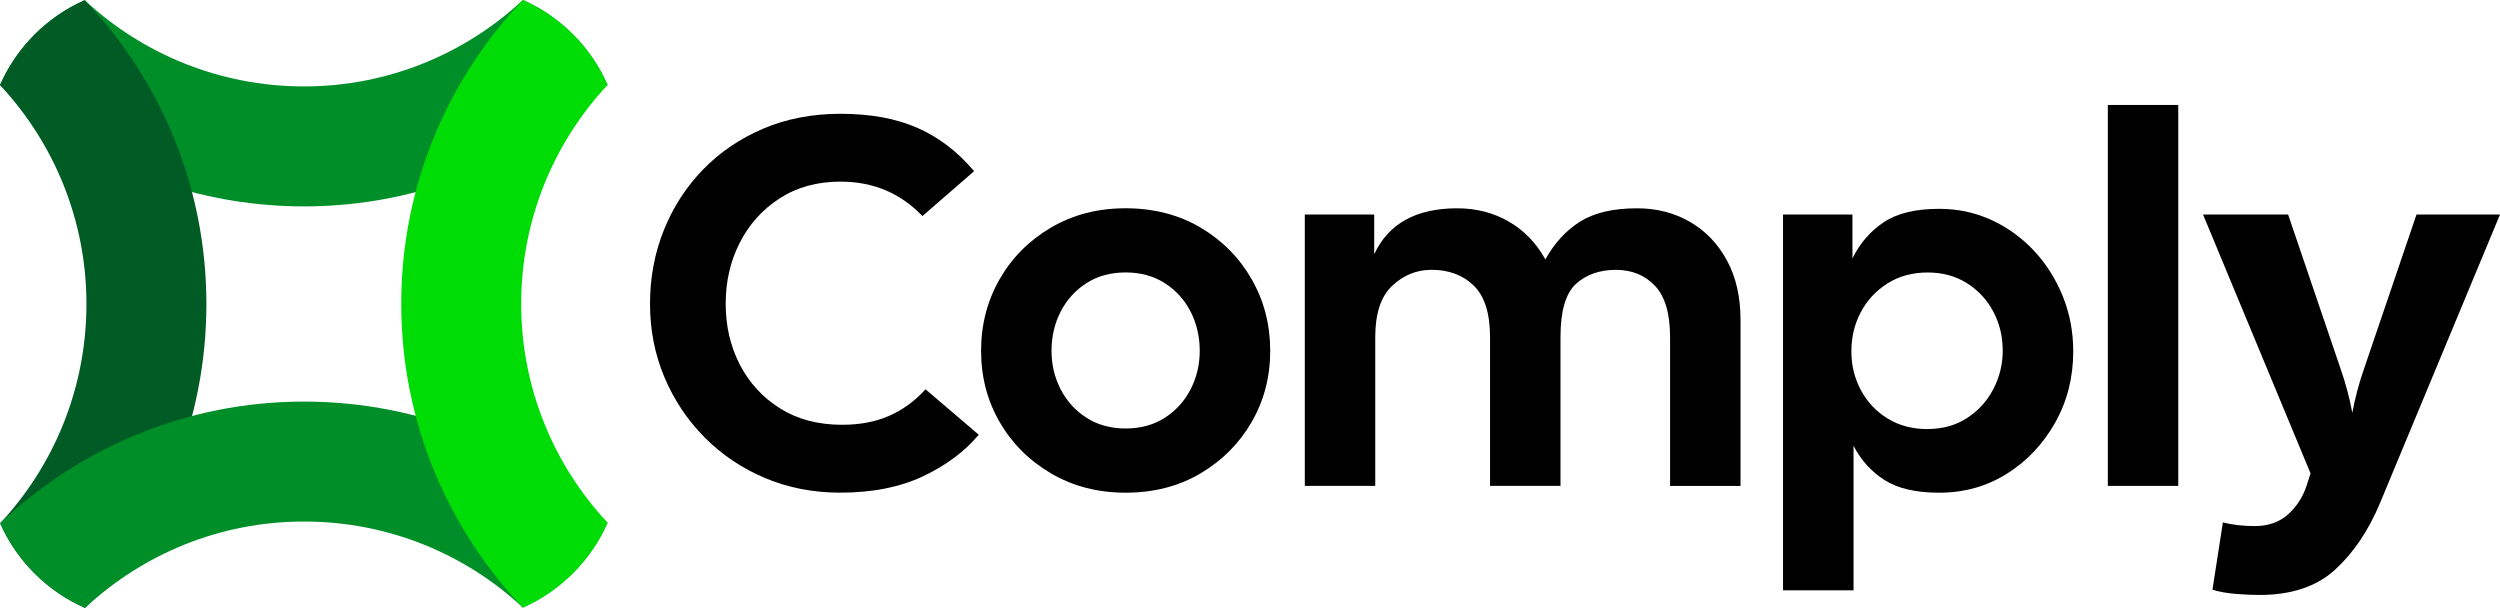
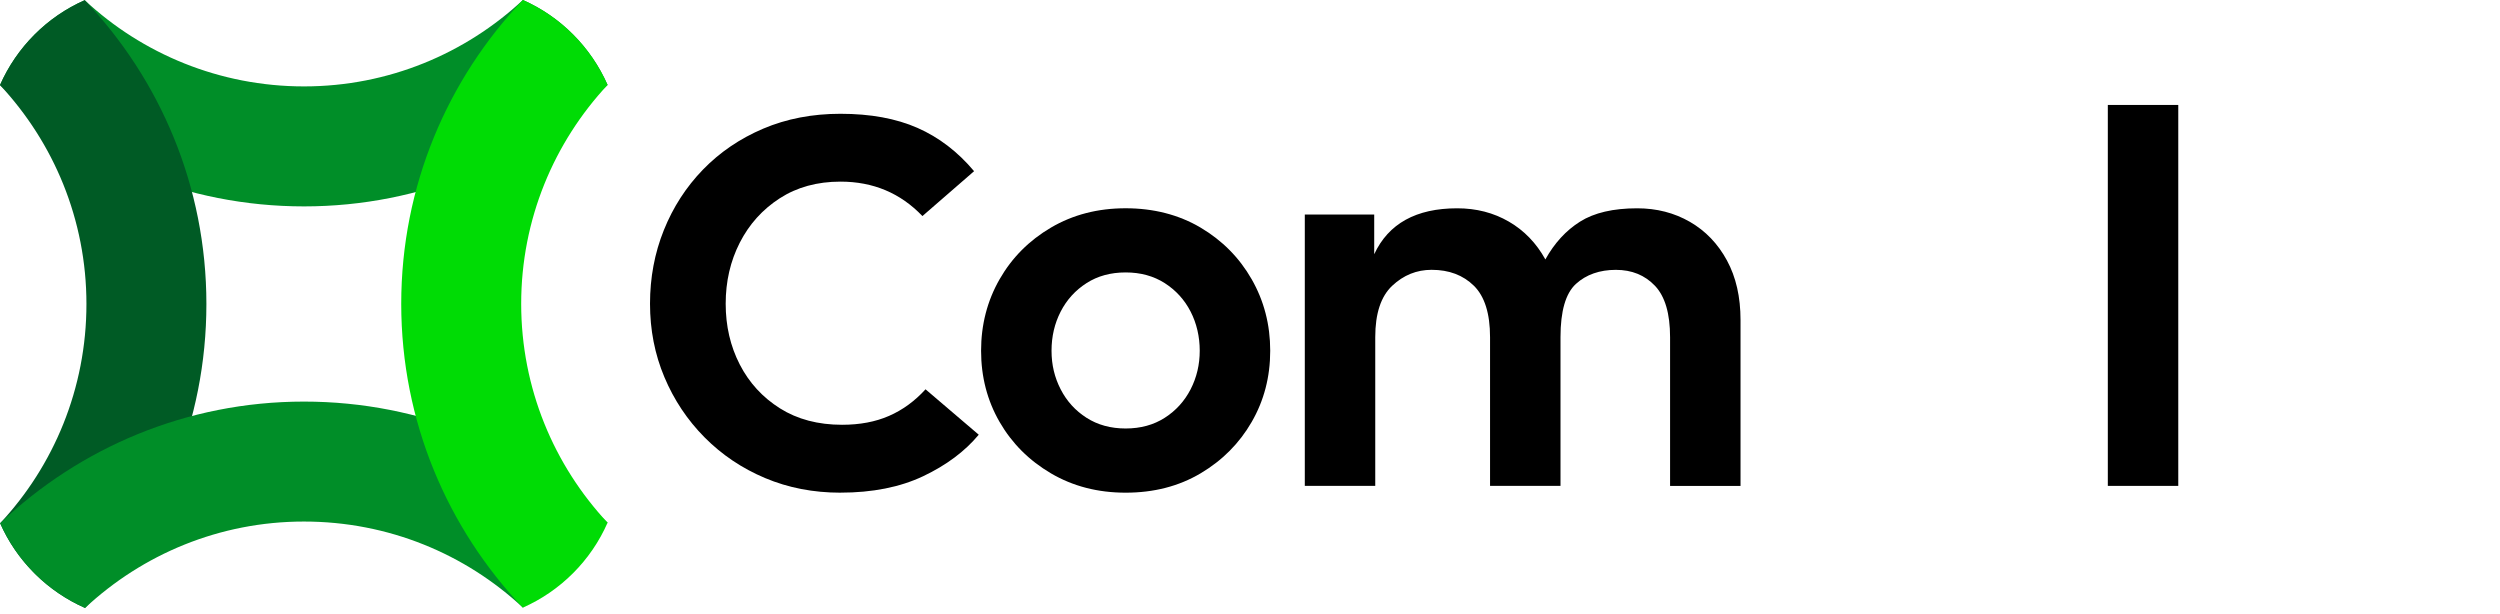
<svg xmlns="http://www.w3.org/2000/svg" width="350" height="86" viewBox="0 0 350 86" fill="none">
  <path d="M117.672 68.975C113.872 68.975 110.354 68.294 107.115 66.928C103.876 65.566 101.052 63.664 98.639 61.23C96.226 58.796 94.353 55.981 93.012 52.791C91.671 49.602 91.002 46.18 91.002 42.525C91.002 38.871 91.646 35.437 92.937 32.222C94.229 29.008 96.052 26.184 98.415 23.746C100.778 21.312 103.589 19.398 106.853 18.011C110.118 16.624 113.722 15.93 117.667 15.93C121.858 15.93 125.45 16.587 128.444 17.903C131.438 19.22 134.08 21.238 136.372 23.966L129.138 30.25C126.069 27.035 122.244 25.428 117.667 25.428C114.403 25.428 111.567 26.209 109.158 27.766C106.745 29.328 104.885 31.396 103.568 33.975C102.252 36.558 101.596 39.407 101.596 42.521C101.596 45.636 102.252 48.477 103.568 51.031C104.885 53.589 106.758 55.632 109.196 57.169C111.629 58.701 114.528 59.469 117.888 59.469C120.371 59.469 122.564 59.058 124.462 58.227C126.359 57.401 128.066 56.159 129.574 54.502L137.024 60.86C135.076 63.198 132.481 65.134 129.242 66.67C126.002 68.203 122.14 68.971 117.663 68.971L117.672 68.975Z" fill="black" />
  <path d="M157.589 68.975C153.694 68.975 150.209 68.074 147.14 66.272C144.071 64.469 141.671 62.069 139.943 59.075C138.216 56.08 137.352 52.754 137.352 49.104C137.352 45.453 138.216 42.114 139.943 39.095C141.671 36.076 144.071 33.663 147.14 31.861C150.209 30.058 153.689 29.157 157.589 29.157C161.489 29.157 165.027 30.058 168.075 31.861C171.119 33.663 173.507 36.076 175.235 39.095C176.962 42.114 177.83 45.449 177.83 49.104C177.83 52.758 176.966 56.08 175.235 59.075C173.507 62.069 171.119 64.469 168.075 66.272C165.031 68.074 161.534 68.975 157.589 68.975ZM157.589 59.988C159.682 59.988 161.509 59.49 163.067 58.489C164.624 57.492 165.828 56.163 166.684 54.507C167.535 52.849 167.963 51.047 167.963 49.099C167.963 47.152 167.535 45.275 166.684 43.622C165.832 41.965 164.624 40.64 163.067 39.639C161.505 38.642 159.682 38.14 157.589 38.14C155.496 38.14 153.669 38.638 152.111 39.639C150.55 40.64 149.346 41.965 148.494 43.622C147.643 45.279 147.215 47.106 147.215 49.099C147.215 51.093 147.643 52.849 148.494 54.507C149.346 56.163 150.55 57.492 152.111 58.489C153.669 59.486 155.496 59.988 157.589 59.988Z" fill="black" />
  <path d="M182.672 68.028V30.038H192.39V35.59C194.388 31.304 198.258 29.162 204.006 29.162C206.684 29.162 209.093 29.78 211.24 31.026C213.383 32.268 215.086 34.033 216.352 36.321C217.619 34.033 219.238 32.268 221.211 31.026C223.184 29.784 225.85 29.162 229.21 29.162C231.938 29.162 234.396 29.797 236.589 31.059C238.782 32.326 240.509 34.128 241.776 36.466C243.043 38.804 243.674 41.579 243.674 44.797V68.028H233.811V47.206C233.811 43.896 233.105 41.495 231.693 40.009C230.281 38.522 228.454 37.779 226.215 37.779C223.977 37.779 222.062 38.435 220.626 39.751C219.189 41.068 218.47 43.551 218.47 47.202V68.024H208.607V47.202C208.607 43.892 207.851 41.491 206.344 40.005C204.832 38.518 202.86 37.775 200.426 37.775C198.333 37.775 196.493 38.518 194.911 40.005C193.329 41.491 192.535 43.888 192.535 47.202V68.024H182.672V68.028Z" fill="black" />
-   <path d="M249.625 82.638V30.038H259.343V36.176C260.364 34.083 261.814 32.401 263.691 31.134C265.564 29.868 268.159 29.236 271.473 29.236C274.102 29.236 276.552 29.76 278.816 30.806C281.079 31.853 283.064 33.289 284.771 35.117C286.473 36.944 287.815 39.062 288.791 41.475C289.763 43.888 290.253 46.454 290.253 49.183C290.253 52.837 289.414 56.159 287.732 59.154C286.05 62.148 283.799 64.536 280.975 66.313C278.151 68.091 274.982 68.979 271.477 68.979C268.213 68.979 265.655 68.381 263.807 67.189C261.955 65.998 260.518 64.403 259.496 62.405V82.642H249.633L249.625 82.638ZM269.862 60.063C271.955 60.063 273.795 59.552 275.377 58.531C276.959 57.509 278.188 56.155 279.065 54.477C279.941 52.796 280.381 51.006 280.381 49.108C280.381 47.11 279.941 45.283 279.065 43.63C278.188 41.973 276.959 40.648 275.377 39.648C273.795 38.651 271.955 38.148 269.862 38.148C267.769 38.148 265.842 38.659 264.235 39.685C262.628 40.707 261.386 42.048 260.51 43.705C259.633 45.362 259.193 47.189 259.193 49.183C259.193 51.176 259.633 52.933 260.51 54.59C261.386 56.247 262.628 57.575 264.235 58.572C265.842 59.573 267.715 60.071 269.862 60.071V60.063Z" fill="black" />
  <path d="M295.095 68.028V14.693H304.958V68.024H295.095V68.028Z" fill="black" />
-   <path d="M316.32 83.294C315.344 83.294 314.248 83.244 313.031 83.149C311.814 83.049 310.718 82.858 309.742 82.563L311.204 73.14C312.566 73.481 314.053 73.651 315.66 73.651C317.558 73.651 319.119 73.103 320.336 72.007C321.553 70.91 322.429 69.536 322.965 67.879L323.476 66.272L308.426 30.034H320.336L327.716 51.732C328.397 53.68 328.933 55.703 329.323 57.795C329.713 55.703 330.249 53.68 330.93 51.732L338.31 30.034H350L333.198 70.437C331.59 74.282 329.497 77.389 326.914 79.752C324.331 82.115 320.801 83.294 316.32 83.294Z" fill="black" />
  <path d="M73.207 0C65.167 7.496 54.394 12.097 42.563 12.097C30.731 12.097 19.901 7.521 11.861 0.025C6.566 2.346 2.338 6.624 0 11.91C11.088 22.455 26.088 28.896 42.563 28.896C59.037 28.896 73.975 22.434 85.063 11.89C82.725 6.603 78.498 2.33 73.207 0Z" fill="#008E28" />
  <path d="M11.906 85.113C22.45 74.025 28.896 59.029 28.896 42.559C28.896 26.088 22.405 11.109 11.861 0.025C6.574 2.359 2.326 6.616 0 11.91C7.5 19.95 12.101 30.723 12.101 42.559C12.101 54.394 7.521 65.213 0.021 73.252C1.142 75.806 2.687 78.07 4.606 80.038C4.747 80.18 4.884 80.321 5.025 80.462C6.993 82.389 9.352 83.984 11.906 85.113Z" fill="#005B25" />
-   <path d="M85.059 73.174C73.971 62.629 59.025 56.222 42.55 56.222C26.076 56.222 11.109 62.712 0.021 73.252C2.359 78.539 6.611 82.787 11.906 85.113C19.946 77.617 30.719 73.016 42.55 73.016C54.382 73.016 65.163 77.563 73.203 85.063C79.062 82.389 82.962 77.929 85.059 73.174Z" fill="#008E28" />
+   <path d="M85.059 73.174C73.971 62.629 59.025 56.222 42.55 56.222C26.076 56.222 11.109 62.712 0.021 73.252C2.359 78.539 6.611 82.787 11.906 85.113C19.946 77.617 30.719 73.016 42.55 73.016C54.382 73.016 65.163 77.563 73.203 85.063Z" fill="#008E28" />
  <path d="M73.203 0C62.658 11.088 56.172 26.063 56.172 42.534C56.172 59.004 62.663 73.979 73.203 85.067C78.489 82.729 82.738 78.473 85.059 73.178C77.563 65.138 72.966 54.365 72.966 42.534C72.966 30.702 77.567 19.93 85.059 11.89C82.734 6.595 78.489 2.338 73.203 0Z" fill="#00DC05" />
</svg>